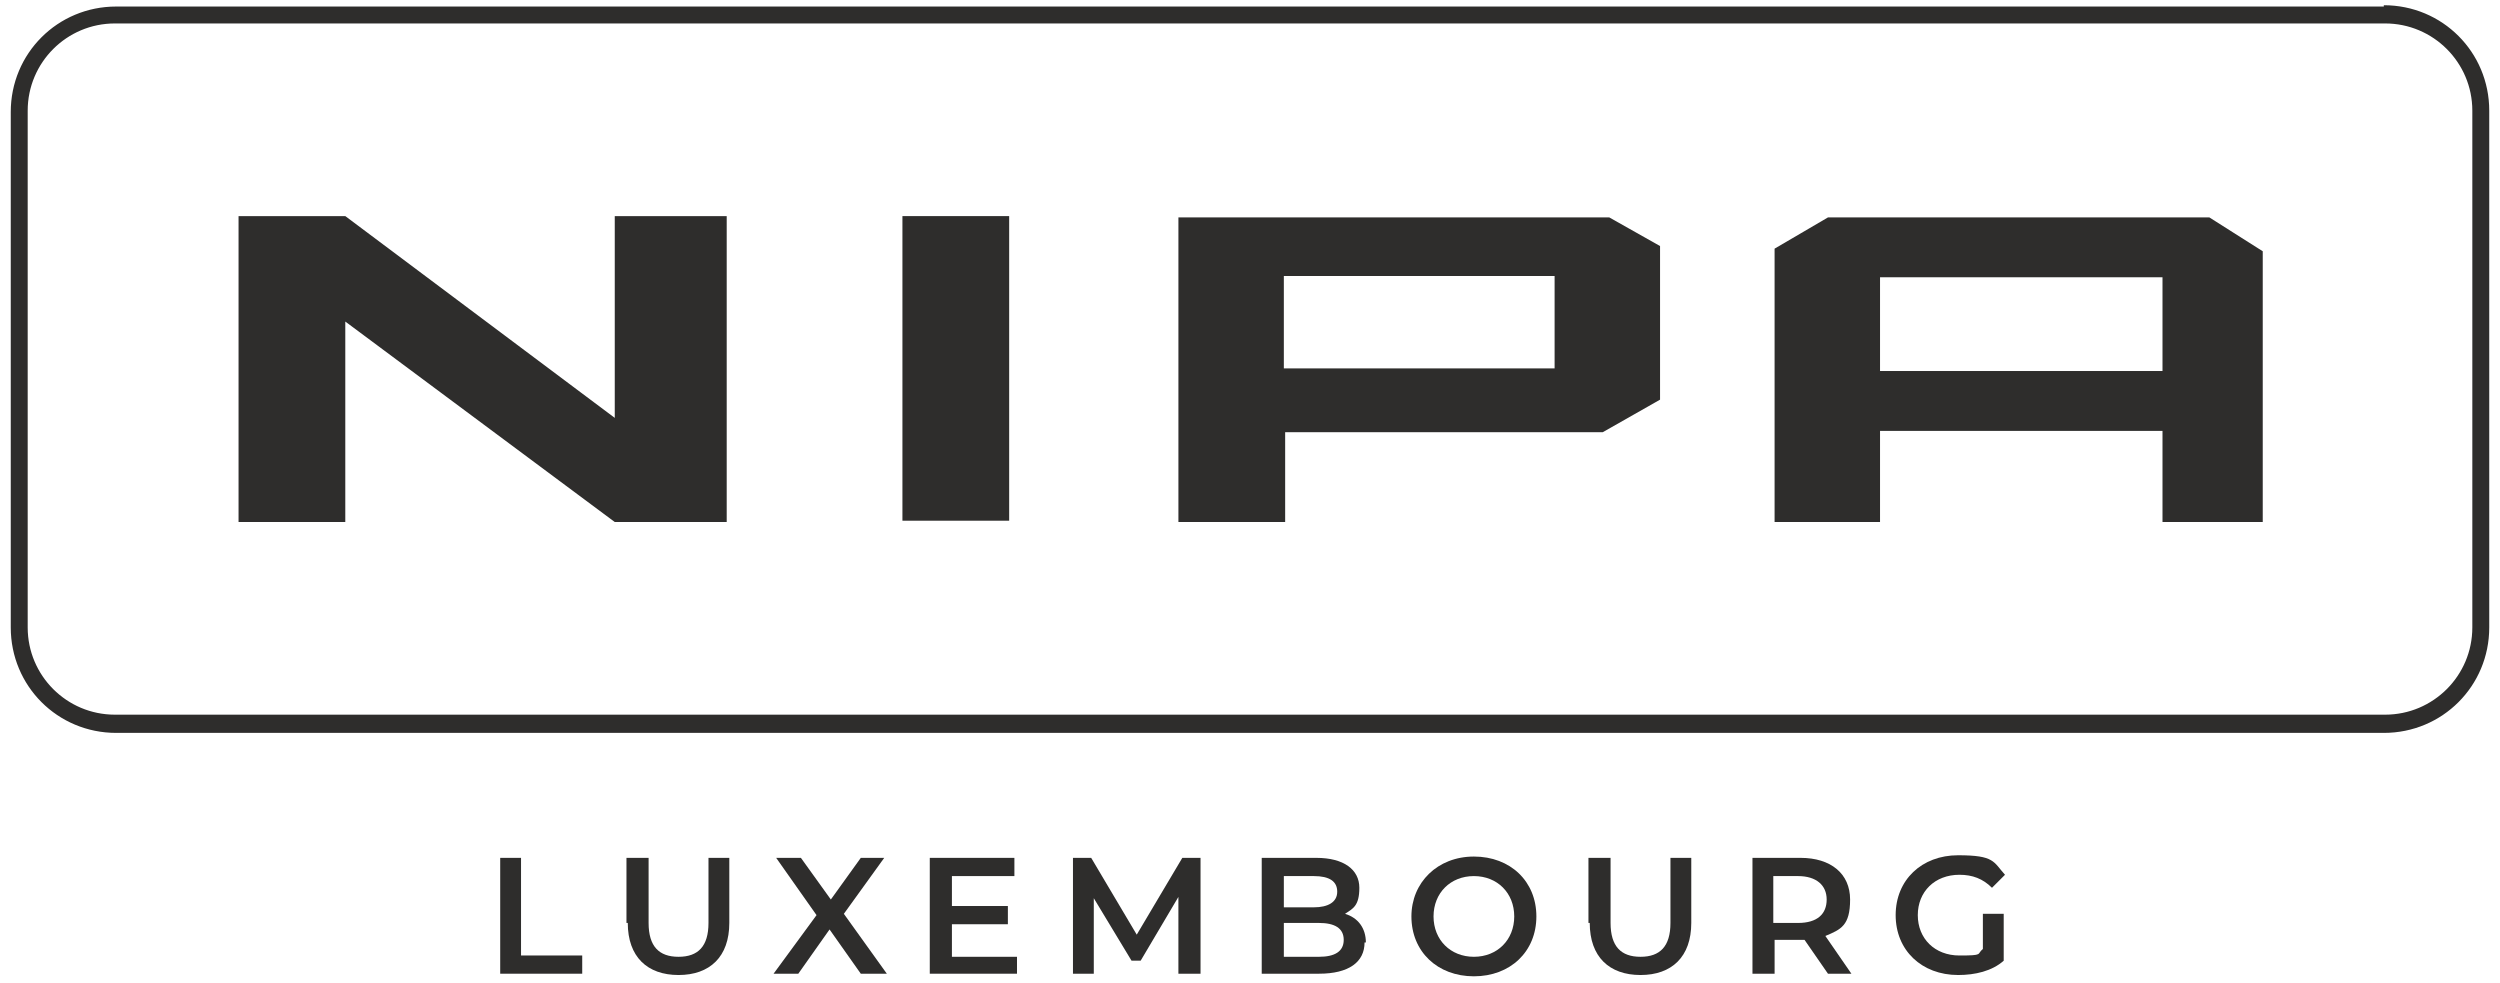
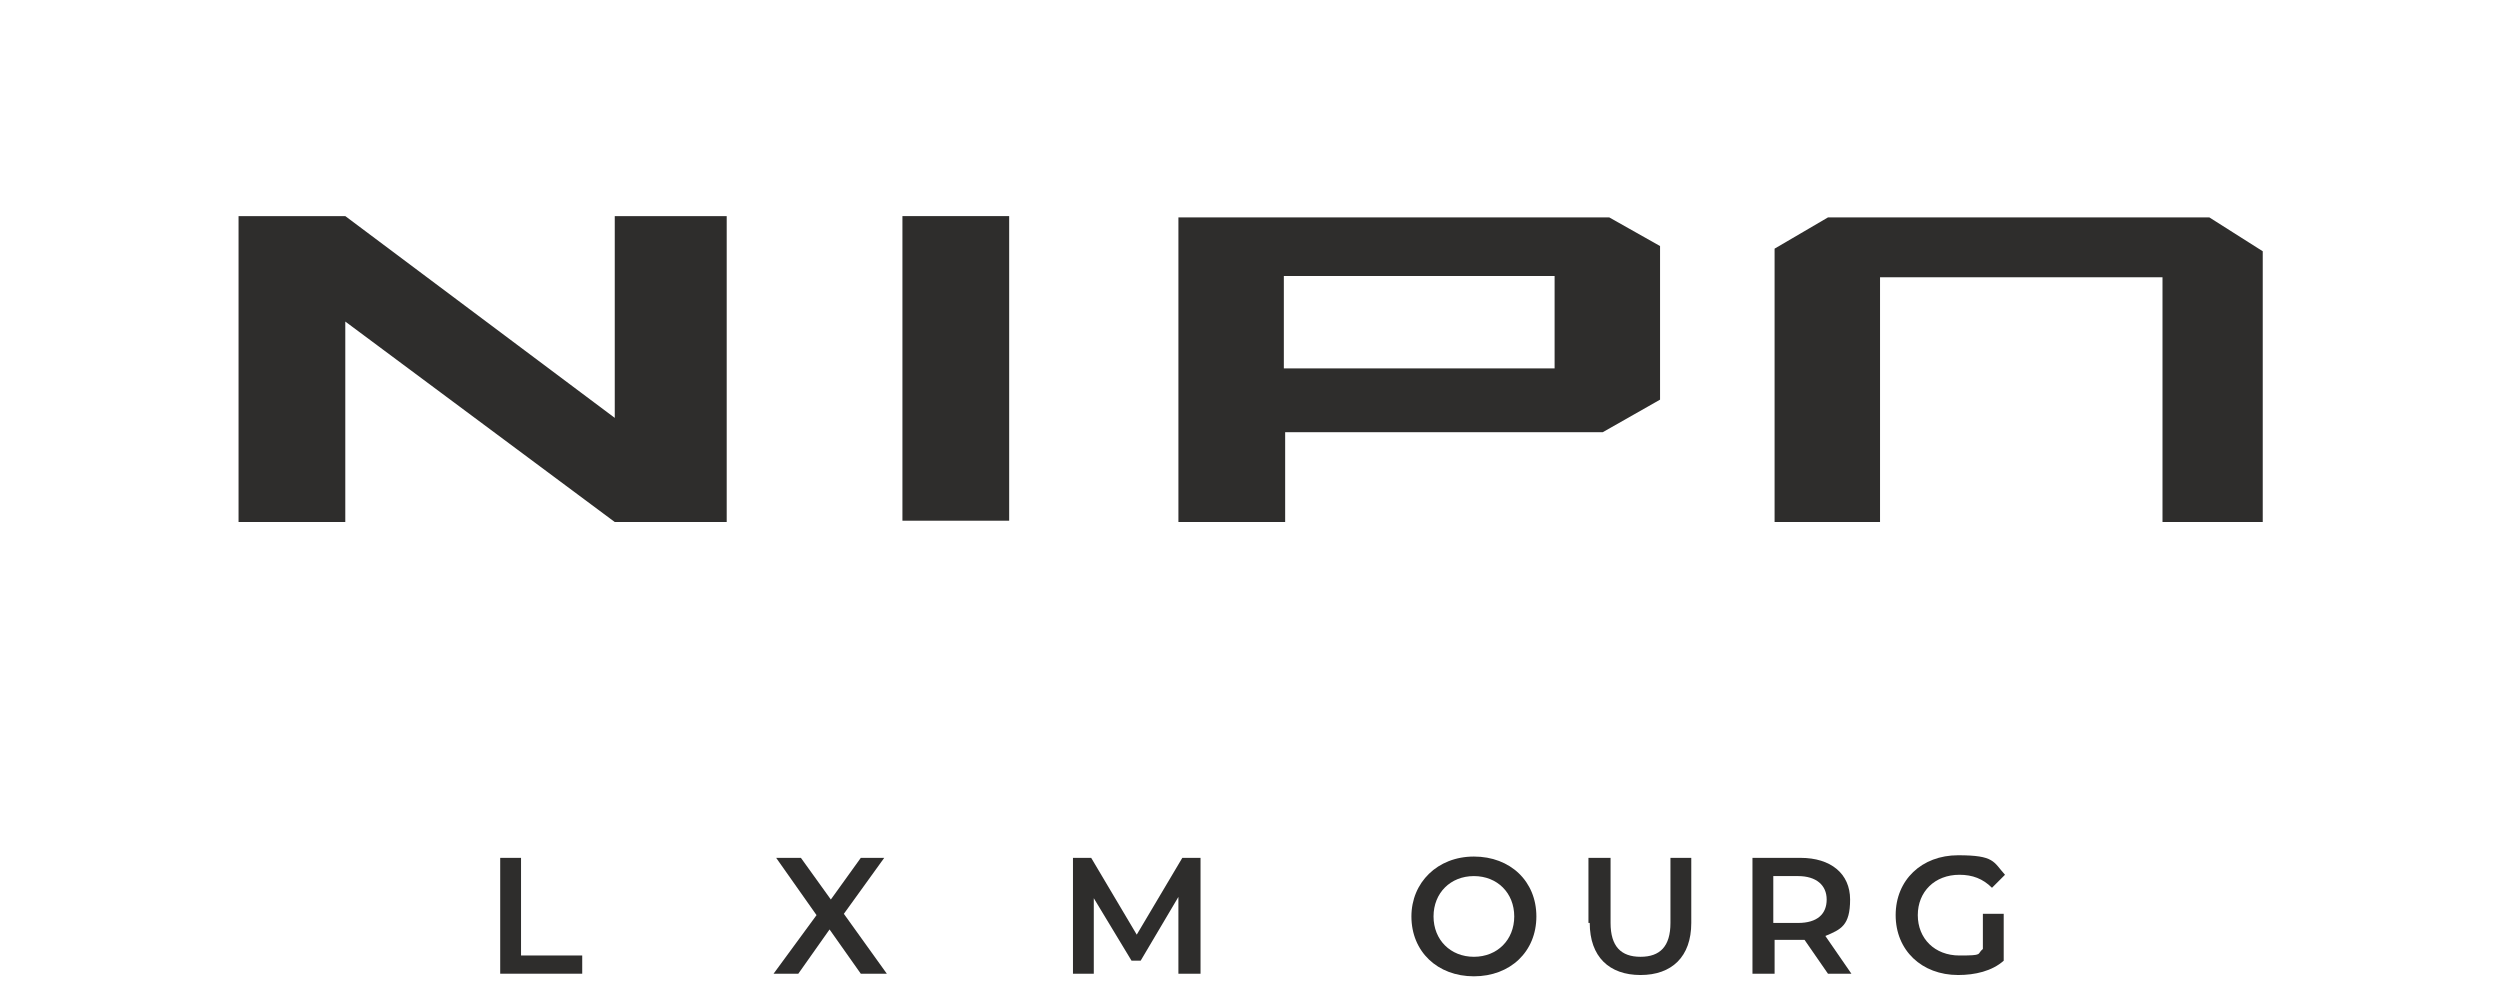
<svg xmlns="http://www.w3.org/2000/svg" width="145" height="57" viewBox="0 0 145 57" fill="none">
  <path d="M13.836 30.277V12.534H20.027L35.656 24.237V12.534H42.149V30.277H35.656L20.027 18.65V30.277H13.836Z" fill="#2E2D2C" />
  <path d="M58.532 12.534H52.341V30.201H58.532V12.534Z" fill="#2E2D2C" />
  <path d="M74.463 30.277H68.348V12.61H93.338L96.283 14.271V23.18L92.961 25.067H74.539V30.277H74.463ZM74.463 16.007V21.368H90.167V16.007H74.463Z" fill="#2E2D2C" />
-   <path d="M128.521 21.519H106.777V24.992H128.521V21.519Z" fill="#2E2D2C" />
  <path d="M102.926 30.277V14.422L106.022 12.61H128.143L131.239 14.573V30.277H125.425V16.083H109.042V30.277H103.002H102.926Z" fill="#2E2D2C" />
  <path d="M28.936 49.756H30.22V55.418H33.769V56.475H29.012V49.756H28.936Z" fill="#2E2D2C" />
-   <path d="M36.335 53.531V49.756H37.619V53.531C37.619 54.89 38.223 55.494 39.355 55.494C40.488 55.494 41.092 54.89 41.092 53.531V49.756H42.3V53.531C42.3 55.494 41.167 56.551 39.355 56.551C37.543 56.551 36.411 55.494 36.411 53.531H36.335Z" fill="#2E2D2C" />
  <path d="M49.926 56.475L48.114 53.908L46.302 56.475H44.867L47.359 53.078L45.018 49.756H46.453L48.189 52.172L49.926 49.756H51.285L48.944 53.002L51.436 56.475H50.001H49.926Z" fill="#2E2D2C" />
-   <path d="M58.986 55.418V56.475H53.927V49.756H58.835V50.813H55.211V52.549H58.457V53.606H55.211V55.494H58.986V55.418Z" fill="#2E2D2C" />
  <path d="M68.347 56.475V52.021L66.158 55.72H65.629L63.44 52.096V56.475H62.232V49.756H63.289L65.931 54.21L68.574 49.756H69.631V56.475H68.423H68.347Z" fill="#2E2D2C" />
-   <path d="M79.144 54.663C79.144 55.796 78.238 56.475 76.502 56.475H73.18V49.756H76.351C77.936 49.756 78.842 50.435 78.842 51.492C78.842 52.549 78.465 52.7 78.012 53.002C78.767 53.229 79.22 53.833 79.22 54.663H79.144ZM74.463 50.737V52.625H76.2C77.03 52.625 77.559 52.323 77.559 51.719C77.559 51.115 77.106 50.813 76.2 50.813H74.463V50.737ZM77.936 54.512C77.936 53.833 77.408 53.531 76.502 53.531H74.463V55.494H76.502C77.408 55.494 77.936 55.192 77.936 54.512Z" fill="#2E2D2C" />
  <path d="M81.862 53.153C81.862 51.19 83.372 49.68 85.486 49.68C87.6 49.68 89.11 51.115 89.11 53.153C89.11 55.192 87.6 56.626 85.486 56.626C83.372 56.626 81.862 55.192 81.862 53.153ZM87.826 53.153C87.826 51.794 86.845 50.813 85.486 50.813C84.127 50.813 83.145 51.794 83.145 53.153C83.145 54.512 84.127 55.494 85.486 55.494C86.845 55.494 87.826 54.512 87.826 53.153Z" fill="#2E2D2C" />
  <path d="M92.13 53.531V49.756H93.413V53.531C93.413 54.89 94.017 55.494 95.15 55.494C96.282 55.494 96.886 54.89 96.886 53.531V49.756H98.094V53.531C98.094 55.494 96.962 56.551 95.15 56.551C93.338 56.551 92.205 55.494 92.205 53.531H92.13Z" fill="#2E2D2C" />
  <path d="M106.022 56.475L104.663 54.512C104.588 54.512 104.512 54.512 104.437 54.512H102.927V56.475H101.643V49.756H104.437C106.173 49.756 107.306 50.662 107.306 52.172C107.306 53.682 106.777 53.908 105.871 54.286L107.381 56.475H106.022ZM104.286 50.813H102.851V53.531H104.286C105.418 53.531 105.947 53.002 105.947 52.172C105.947 51.341 105.343 50.813 104.286 50.813Z" fill="#2E2D2C" />
  <path d="M115.007 53.002H116.215V55.721C115.535 56.325 114.554 56.551 113.572 56.551C111.458 56.551 109.948 55.117 109.948 53.078C109.948 51.039 111.458 49.605 113.572 49.605C115.686 49.605 115.611 49.983 116.29 50.737L115.535 51.492C115.007 50.964 114.403 50.737 113.648 50.737C112.213 50.737 111.232 51.719 111.232 53.078C111.232 54.437 112.213 55.419 113.648 55.419C115.082 55.419 114.629 55.343 115.007 55.041V52.927V53.002Z" fill="#2E2D2C" />
-   <path d="M138.261 0.379H6.74C3.342 0.379 0.624 3.097 0.624 6.494V36.392C0.624 39.79 3.342 42.508 6.74 42.508H138.261C141.658 42.508 144.376 39.79 144.376 36.392V6.419C144.376 3.021 141.658 0.303 138.261 0.303V0.379ZM143.395 36.392C143.395 39.186 141.13 41.451 138.336 41.451H6.664C3.871 41.451 1.606 39.186 1.606 36.392V6.419C1.606 3.625 3.871 1.36 6.664 1.36H138.336C141.13 1.36 143.395 3.625 143.395 6.419V36.317V36.392Z" fill="#2E2D2C" />
</svg>